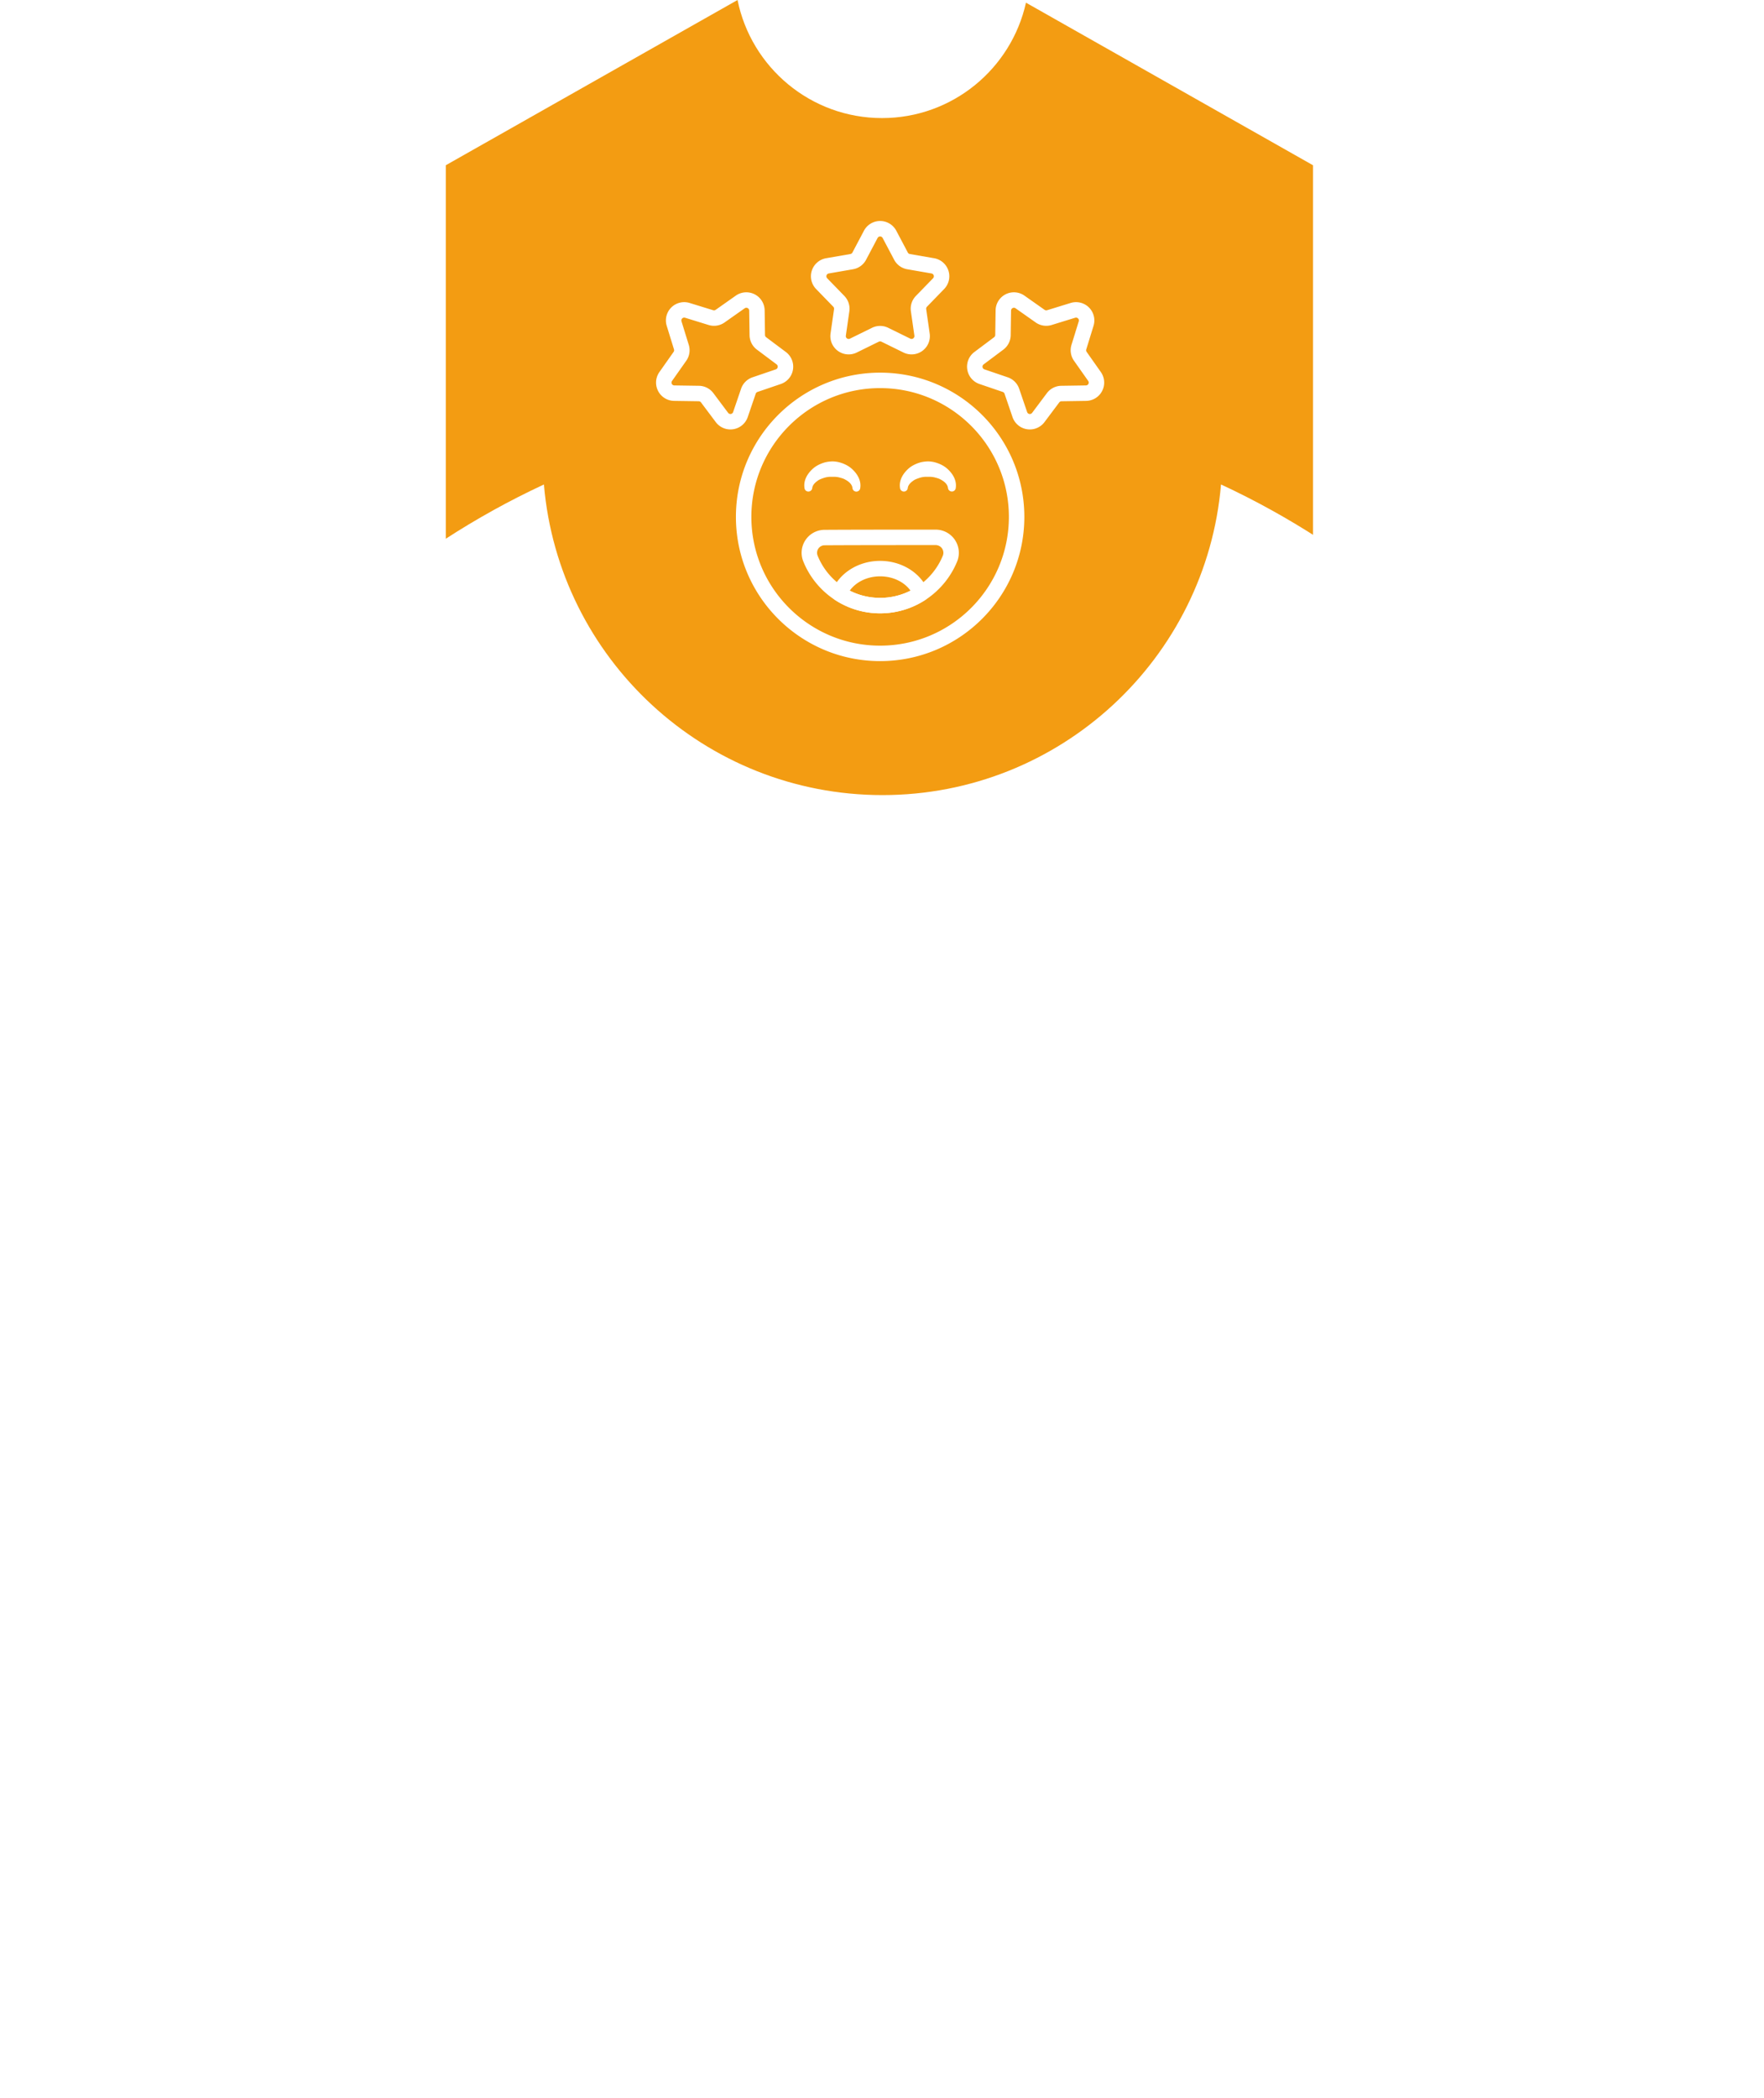
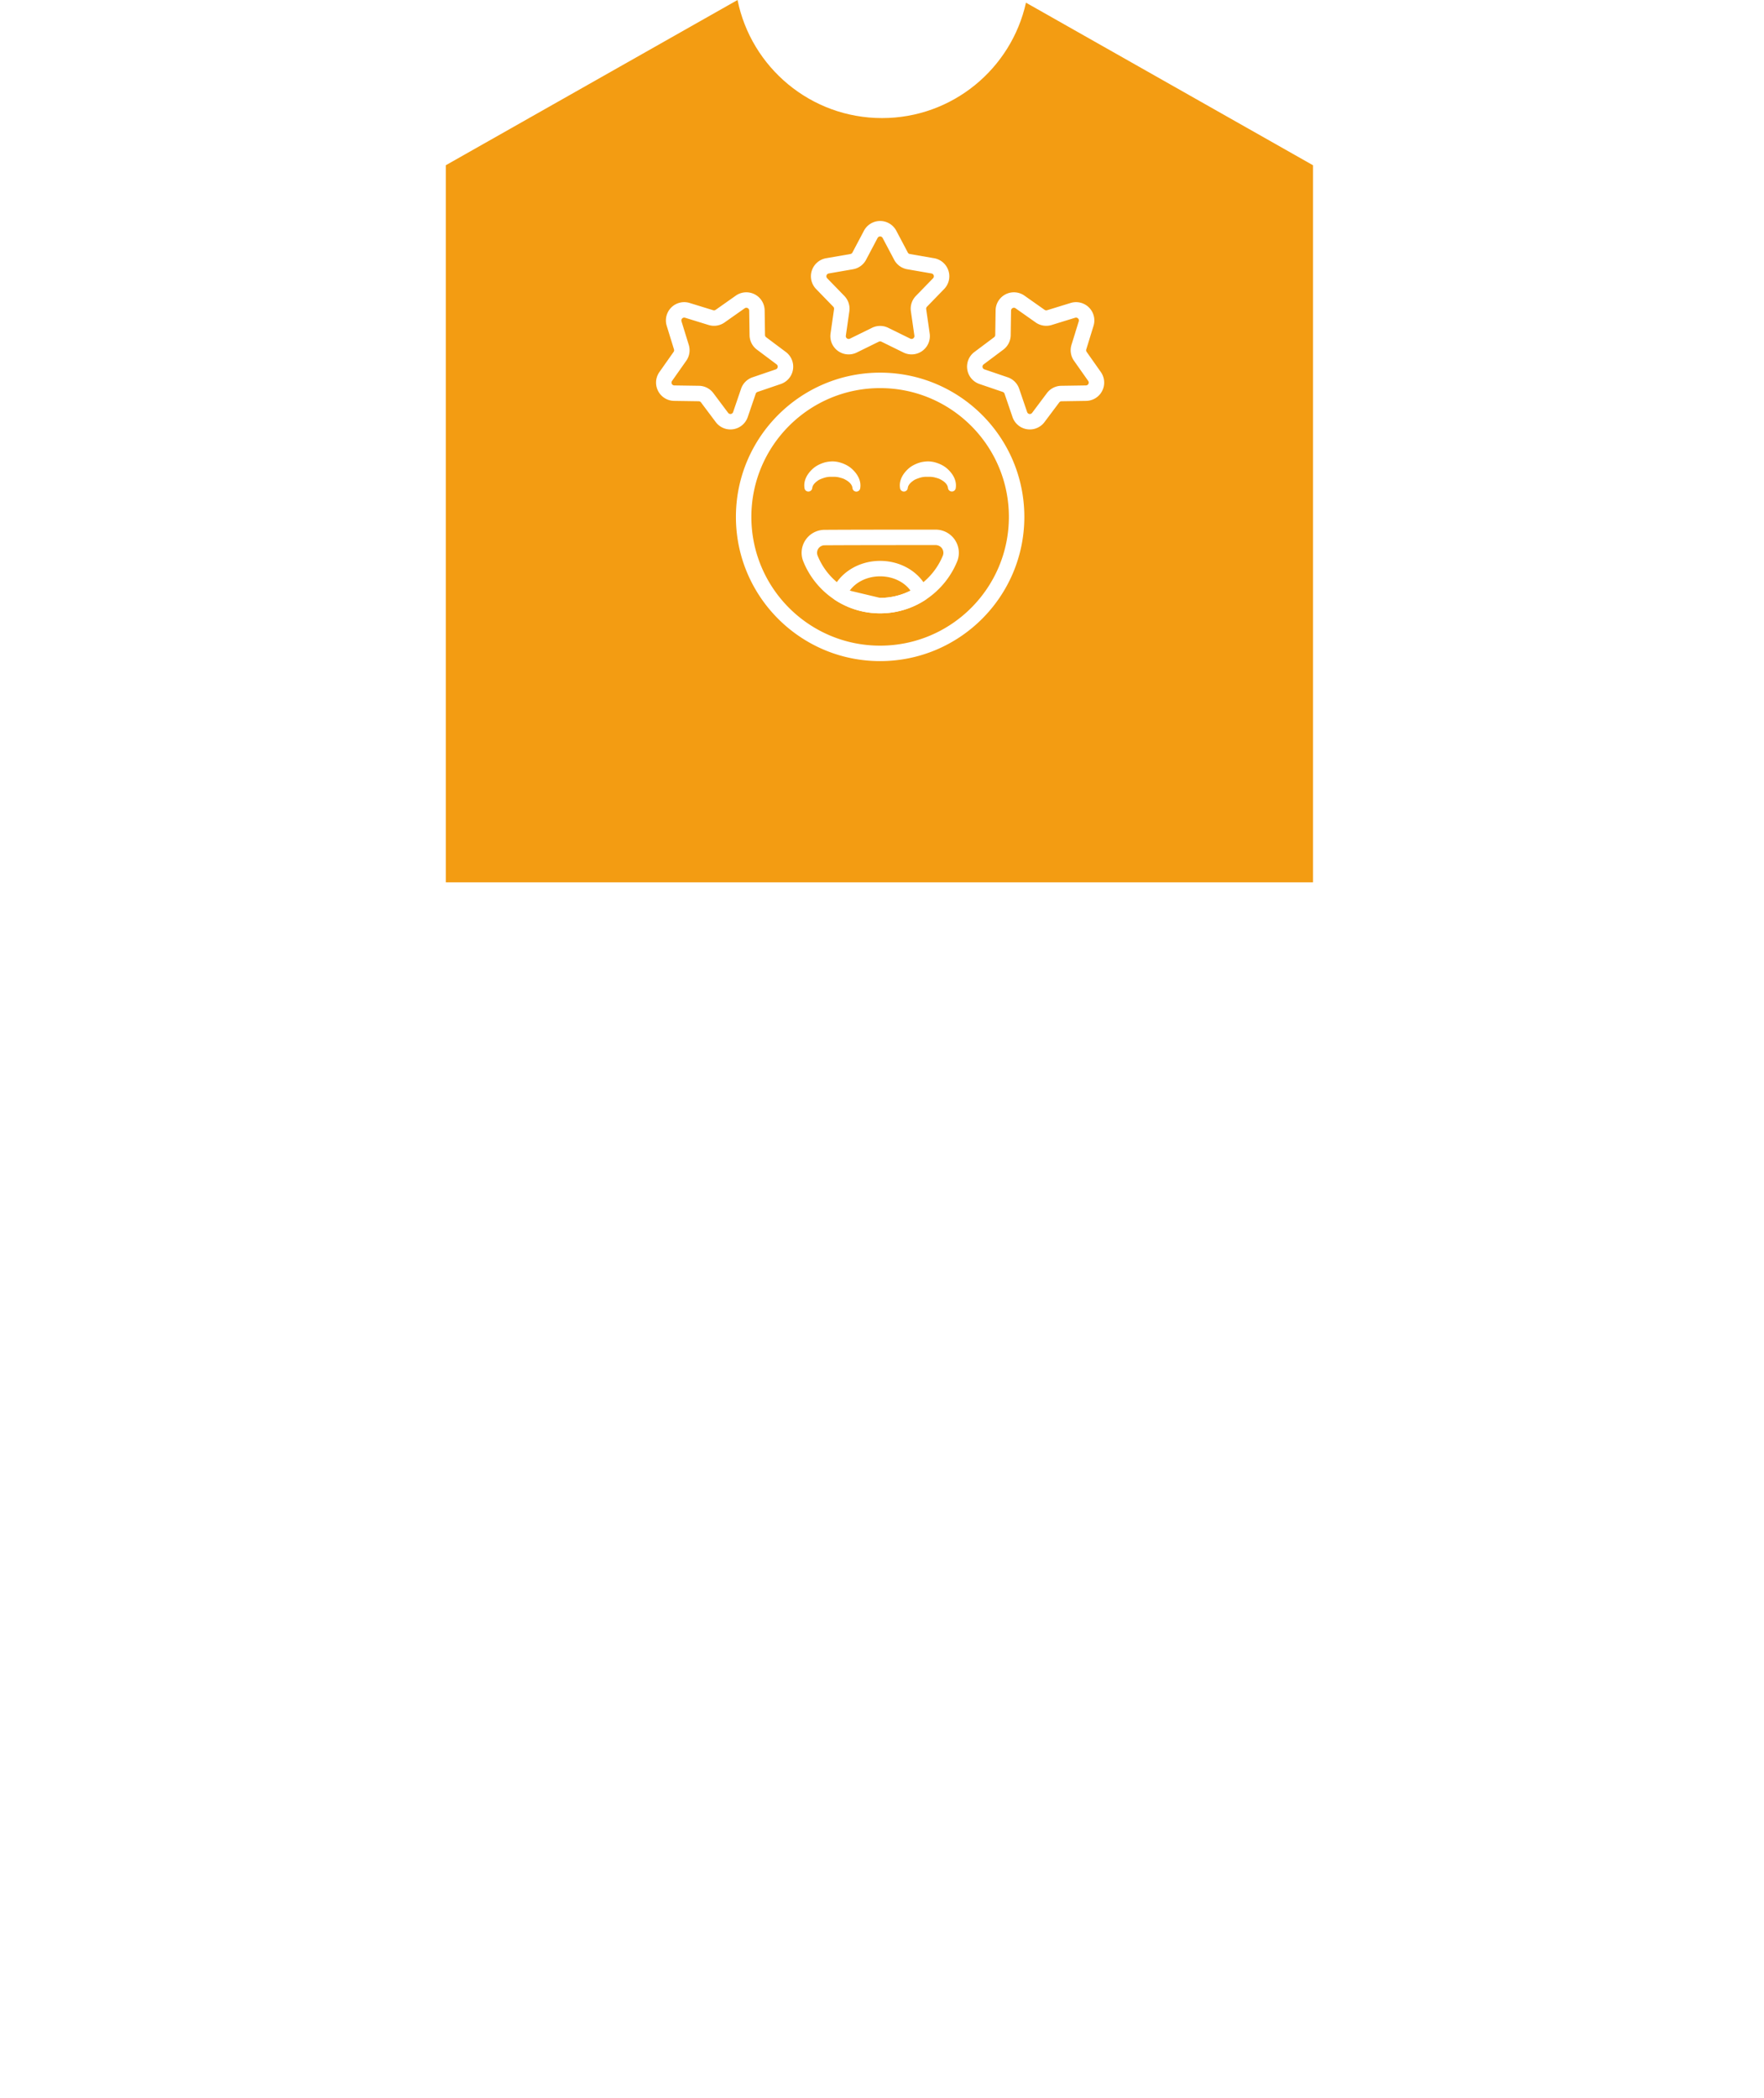
<svg xmlns="http://www.w3.org/2000/svg" width="264" height="314" fill="none">
  <path fill-rule="evenodd" clip-rule="evenodd" d="M153.546.4c-2.19 9.88-11.002 17.269-21.541 17.269-10.68 0-19.588-7.589-21.625-17.669L66.719 24.727v107.307H196.5V24.727L153.546.4Z" fill="#F39C12" />
  <path d="m129.296 34.53-1.723 3.261a.423.423 0 0 1-.304.22l-3.635.632c-1 .174-1.822.887-2.137 1.852a2.741 2.741 0 0 0 .64 2.755l2.57 2.647a.43.43 0 0 1 .117.358l-.524 3.651a2.738 2.738 0 0 0 3.918 2.848l3.312-1.627a.43.43 0 0 1 .377 0l3.311 1.627a2.74 2.74 0 0 0 3.919-2.848l-.524-3.651a.426.426 0 0 1 .117-.358l2.57-2.647a2.741 2.741 0 0 0 .64-2.755 2.742 2.742 0 0 0-2.137-1.852l-3.635-.631a.423.423 0 0 1-.304-.221l-1.723-3.262a2.74 2.74 0 0 0-4.845 0Zm2.045 1.08a.426.426 0 0 1 .754 0l1.724 3.26a2.736 2.736 0 0 0 1.953 1.42l3.635.632a.426.426 0 0 1 .234.717l-2.57 2.647a2.735 2.735 0 0 0-.746 2.297l.523 3.651a.429.429 0 0 1-.611.444l-3.311-1.626a2.743 2.743 0 0 0-2.415 0l-3.311 1.627a.426.426 0 0 1-.611-.444l.523-3.652a2.739 2.739 0 0 0-.746-2.297l-2.57-2.647a.426.426 0 0 1 .233-.717l3.636-.631a2.732 2.732 0 0 0 1.952-1.42l1.724-3.262ZM160.232 45.336l-3.525 1.087a.429.429 0 0 1-.372-.057l-3.016-2.126a2.74 2.74 0 0 0-4.316 2.2l-.055 3.69a.424.424 0 0 1-.171.334l-2.952 2.212a2.735 2.735 0 0 0-1.062 2.62 2.738 2.738 0 0 0 1.819 2.165l3.492 1.191a.426.426 0 0 1 .266.266l1.192 3.492a2.74 2.74 0 0 0 4.784.757l2.213-2.952a.423.423 0 0 1 .335-.17l3.689-.055a2.74 2.74 0 0 0 2.199-4.316l-2.124-3.016a.422.422 0 0 1-.059-.372l1.088-3.525a2.738 2.738 0 0 0-3.425-3.425Zm.682 2.21a.426.426 0 0 1 .533.533l-1.088 3.524a2.735 2.735 0 0 0 .378 2.386l2.124 3.017c.091.13.103.298.032.439a.428.428 0 0 1-.375.232l-3.689.055a2.736 2.736 0 0 0-2.151 1.097l-2.212 2.952a.426.426 0 0 1-.746-.118l-1.191-3.492a2.74 2.74 0 0 0-1.708-1.708l-3.492-1.19a.426.426 0 0 1-.118-.746l2.954-2.212a2.743 2.743 0 0 0 1.096-2.152l.054-3.689a.427.427 0 0 1 .672-.342l3.016 2.124a2.74 2.74 0 0 0 2.386.377l3.525-1.088ZM99.782 48.761l1.088 3.525a.422.422 0 0 1-.059.372l-2.124 3.016a2.738 2.738 0 0 0 2.2 4.316l3.688.054a.423.423 0 0 1 .335.171l2.213 2.952a2.74 2.74 0 0 0 4.784-.757l1.192-3.492a.428.428 0 0 1 .266-.266l3.492-1.19a2.74 2.74 0 0 0 .757-4.786l-2.952-2.211a.428.428 0 0 1-.171-.336l-.054-3.69a2.741 2.741 0 0 0-4.317-2.199l-3.016 2.125a.424.424 0 0 1-.371.058l-3.526-1.087a2.738 2.738 0 0 0-3.425 3.425Zm2.21-.682a.428.428 0 0 1 .533-.534l3.525 1.088a2.74 2.74 0 0 0 2.386-.377l3.016-2.124a.427.427 0 0 1 .672.342l.055 3.689a2.737 2.737 0 0 0 1.096 2.152l2.953 2.212a.429.429 0 0 1-.118.745l-3.492 1.191a2.743 2.743 0 0 0-1.708 1.708l-1.191 3.492a.428.428 0 0 1-.746.118l-2.211-2.952a2.74 2.74 0 0 0-2.152-1.097l-3.689-.055a.425.425 0 0 1-.343-.671l2.124-3.017a2.735 2.735 0 0 0 .378-2.386l-1.088-3.524ZM131.719 55.765c-11.911 0-21.582 9.67-21.582 21.582 0 11.913 9.671 21.583 21.582 21.583 11.912 0 21.583-9.67 21.583-21.583 0-11.911-9.671-21.582-21.583-21.582Zm0 2.312c10.635 0 19.27 8.635 19.27 19.27 0 10.637-8.635 19.27-19.27 19.27s-19.27-8.633-19.27-19.27c0-10.635 8.635-19.27 19.27-19.27Z" fill="#fff" />
  <path d="M140.029 79.255c-4.295 0-12.332 0-16.626.03a3.438 3.438 0 0 0-3.173 4.749c1.834 4.537 6.29 7.747 11.489 7.747 5.197 0 9.652-3.206 11.518-7.734a3.468 3.468 0 0 0-3.209-4.792h.001Zm0 2.313a1.155 1.155 0 0 1 1.07 1.597c-1.521 3.69-5.147 6.303-9.38 6.303-4.229 0-7.854-2.61-9.348-6.307l-.003-.007a1.126 1.126 0 0 1 1.041-1.556h.009c4.29-.03 12.319-.03 16.611-.03ZM121.562 73.007c.076-.481.447-.813.868-1.109.239-.169.526-.262.823-.367a3.375 3.375 0 0 1 1.318-.176c.379-.023.753.012 1.103.11.251.069.497.129.717.243.587.306 1.099.699 1.188 1.299a.583.583 0 0 0 1.165 0c.157-1.067-.39-2.073-1.265-2.86-.529-.474-1.215-.802-1.958-.99a4.537 4.537 0 0 0-.95-.114c-.431.018-.858.065-1.258.192-.624.198-1.204.49-1.658.9-.878.79-1.42 1.802-1.257 2.872a.583.583 0 0 0 1.164 0ZM135.859 73.007c.076-.481.446-.813.869-1.109.238-.169.526-.262.822-.367a3.38 3.38 0 0 1 1.318-.176c.379-.023.752.012 1.103.11.252.069.497.129.717.243.588.306 1.099.699 1.188 1.299a.584.584 0 0 0 1.165 0c.157-1.067-.389-2.073-1.265-2.86-.529-.474-1.216-.802-1.958-.99a4.537 4.537 0 0 0-.95-.114c-.43.018-.858.065-1.258.192-.625.198-1.204.49-1.658.9-.877.79-1.42 1.802-1.257 2.872a.583.583 0 0 0 1.164 0Z" fill="#fff" />
-   <path d="M124.546 88.393c-.206.513-.02 1.1.444 1.4a12.32 12.32 0 0 0 6.73 1.988c2.479 0 4.789-.73 6.729-1.984.465-.3.651-.888.445-1.402-1.028-2.566-3.836-4.463-7.174-4.463-3.337 0-6.145 1.895-7.174 4.461Zm2.626-.008c.933-1.299 2.633-2.14 4.548-2.14s3.614.841 4.548 2.141a10.036 10.036 0 0 1-4.548 1.082c-1.637 0-3.181-.39-4.548-1.083Z" fill="#fff" />
+   <path d="M124.546 88.393c-.206.513-.02 1.1.444 1.4a12.32 12.32 0 0 0 6.73 1.988c2.479 0 4.789-.73 6.729-1.984.465-.3.651-.888.445-1.402-1.028-2.566-3.836-4.463-7.174-4.463-3.337 0-6.145 1.895-7.174 4.461Zm2.626-.008c.933-1.299 2.633-2.14 4.548-2.14s3.614.841 4.548 2.141a10.036 10.036 0 0 1-4.548 1.082Z" fill="#fff" />
  <g filter="url(#a)">
-     <path fill-rule="evenodd" clip-rule="evenodd" d="M182.737 72.498c-2.217 26.039-24.055 46.481-50.668 46.481-26.612 0-48.45-20.442-50.667-46.48C40.25 91.626 11.719 133.33 11.719 181.697c0 66.469 53.883 120.352 120.352 120.352 66.468 0 120.352-53.883 120.352-120.352 0-48.368-28.534-90.073-69.686-109.2Z" fill="#fff" />
-   </g>
+     </g>
  <defs>
    <filter id="a" x=".719" y="61.498" width="262.703" height="251.551" filterUnits="userSpaceOnUse" color-interpolation-filters="sRGB">
      <feFlood flood-opacity="0" result="BackgroundImageFix" />
      <feColorMatrix in="SourceAlpha" values="0 0 0 0 0 0 0 0 0 0 0 0 0 0 0 0 0 0 127 0" result="hardAlpha" />
      <feOffset />
      <feGaussianBlur stdDeviation="5.5" />
      <feComposite in2="hardAlpha" operator="out" />
      <feColorMatrix values="0 0 0 0 0 0 0 0 0 0 0 0 0 0 0 0 0 0 0.25 0" />
      <feBlend in2="BackgroundImageFix" result="effect1_dropShadow_1054_5" />
      <feBlend in="SourceGraphic" in2="effect1_dropShadow_1054_5" result="shape" />
    </filter>
  </defs>
</svg>